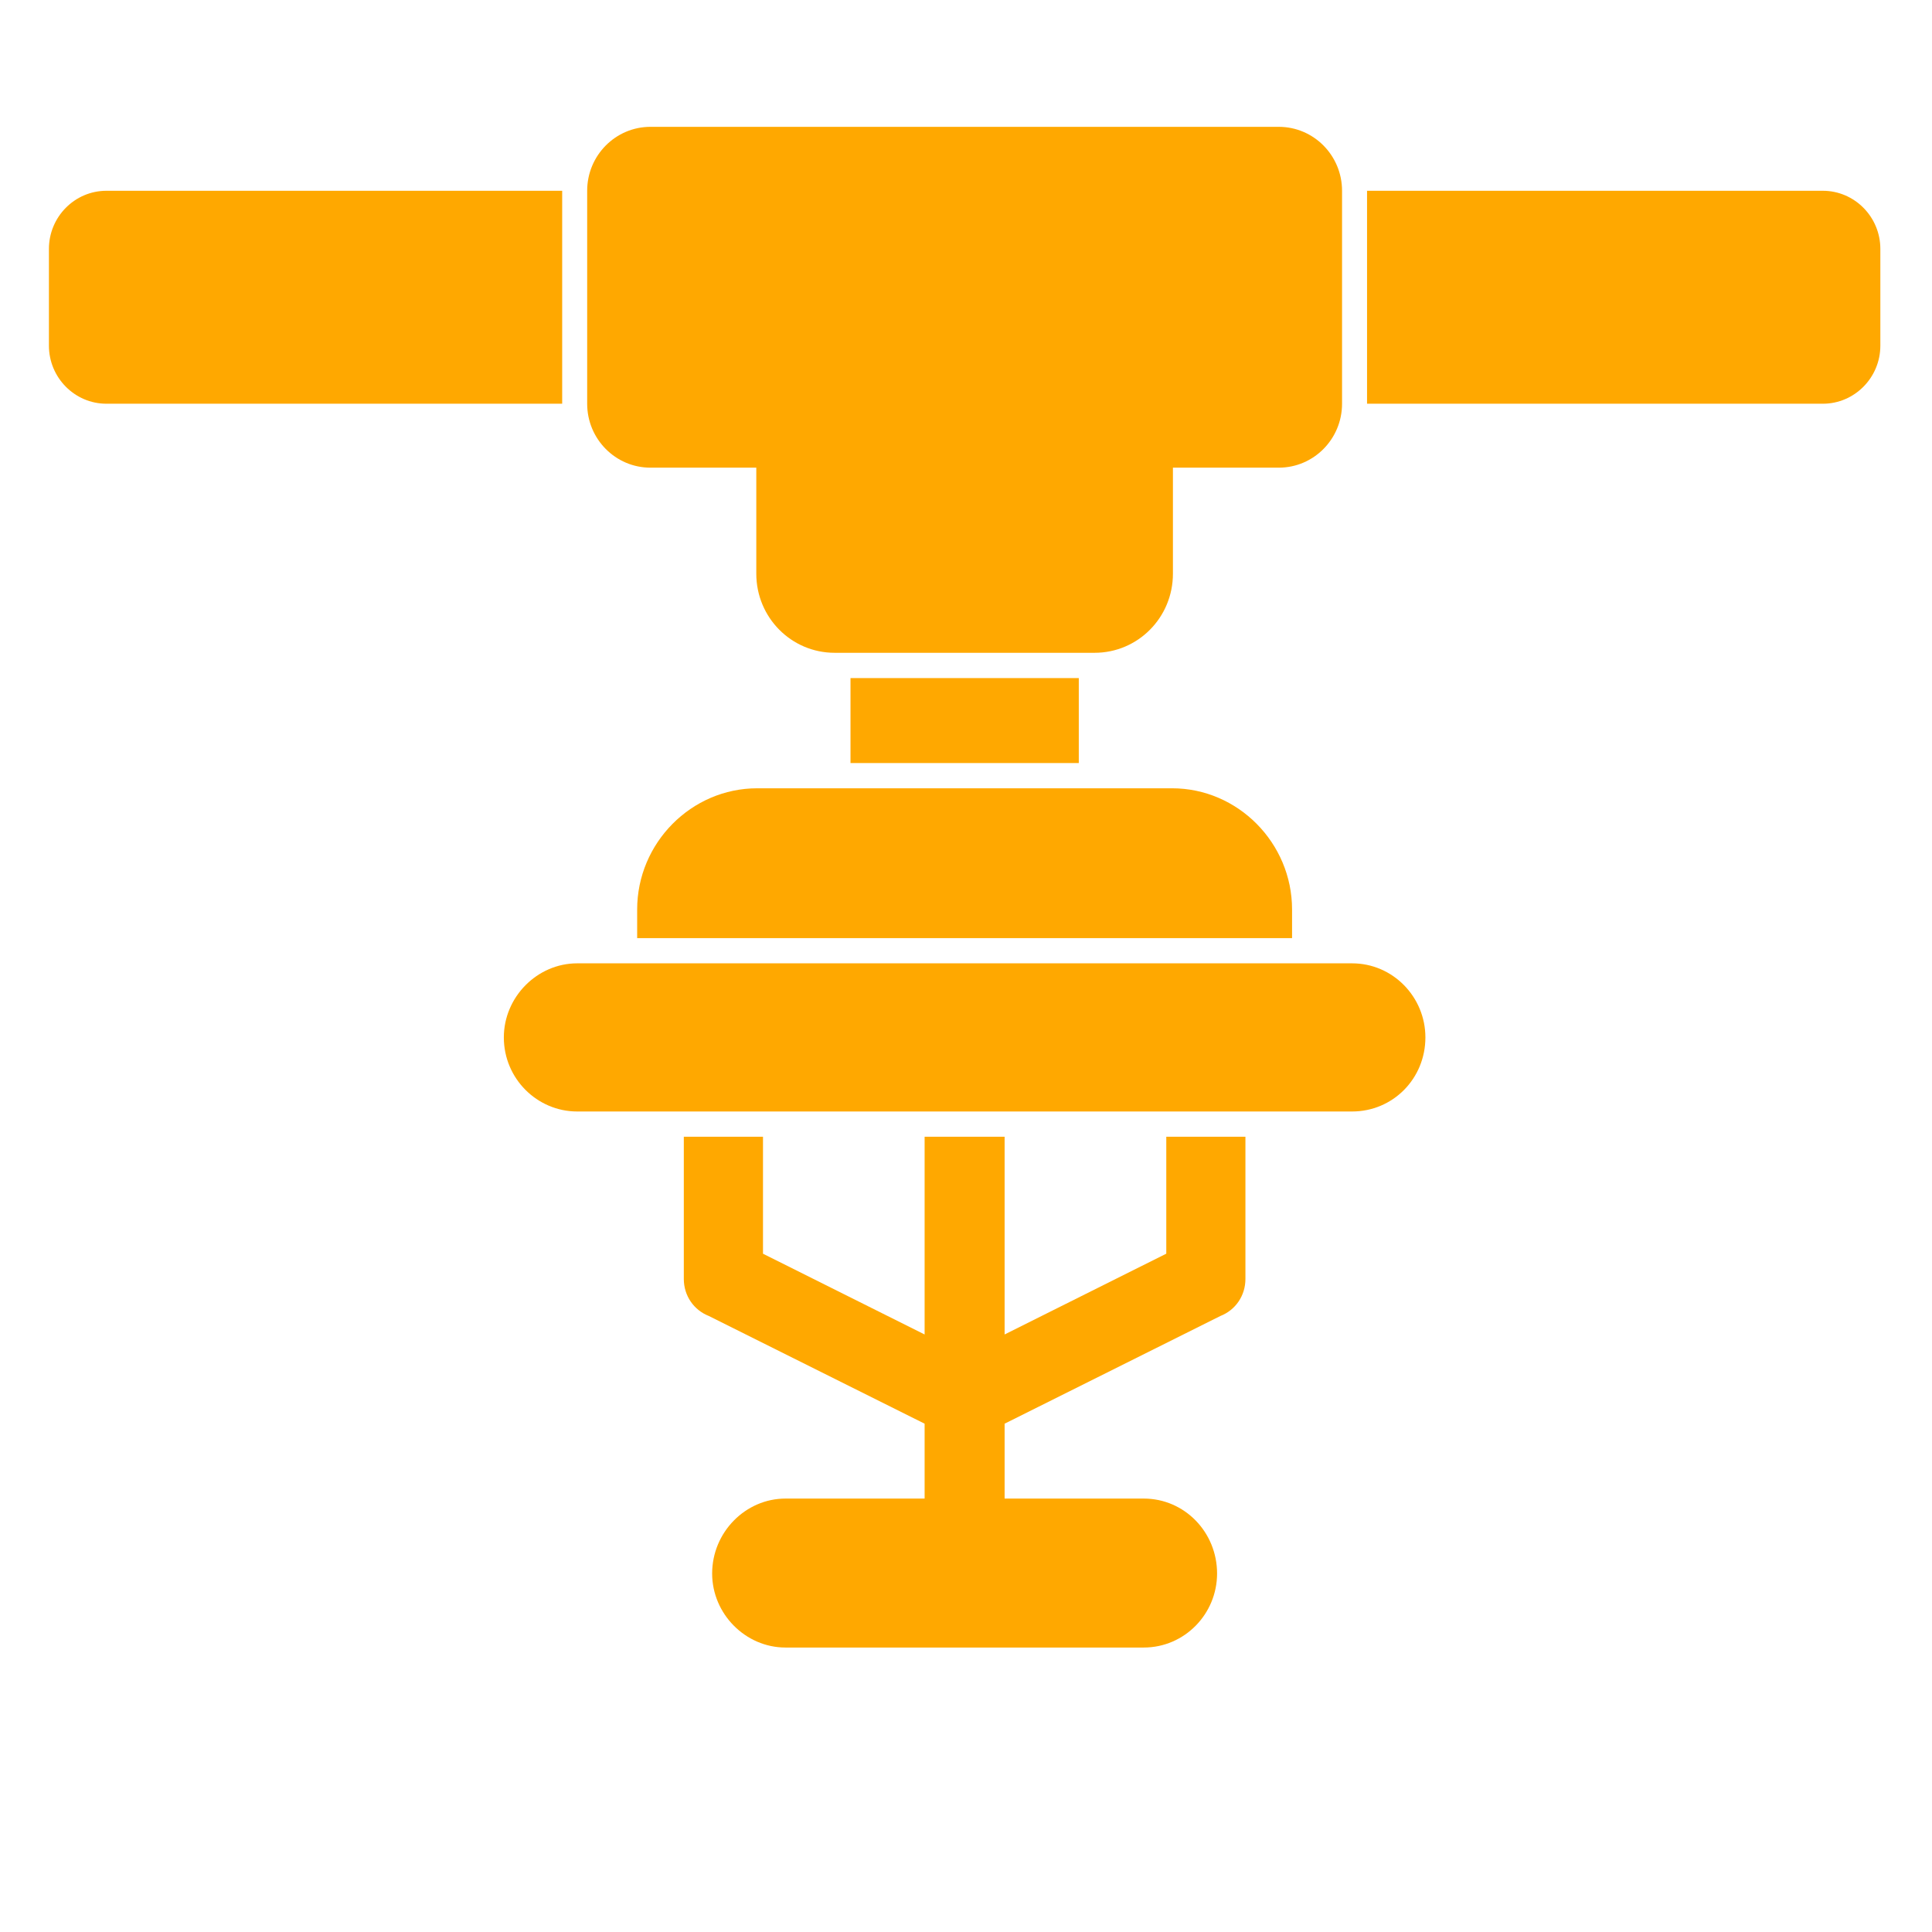
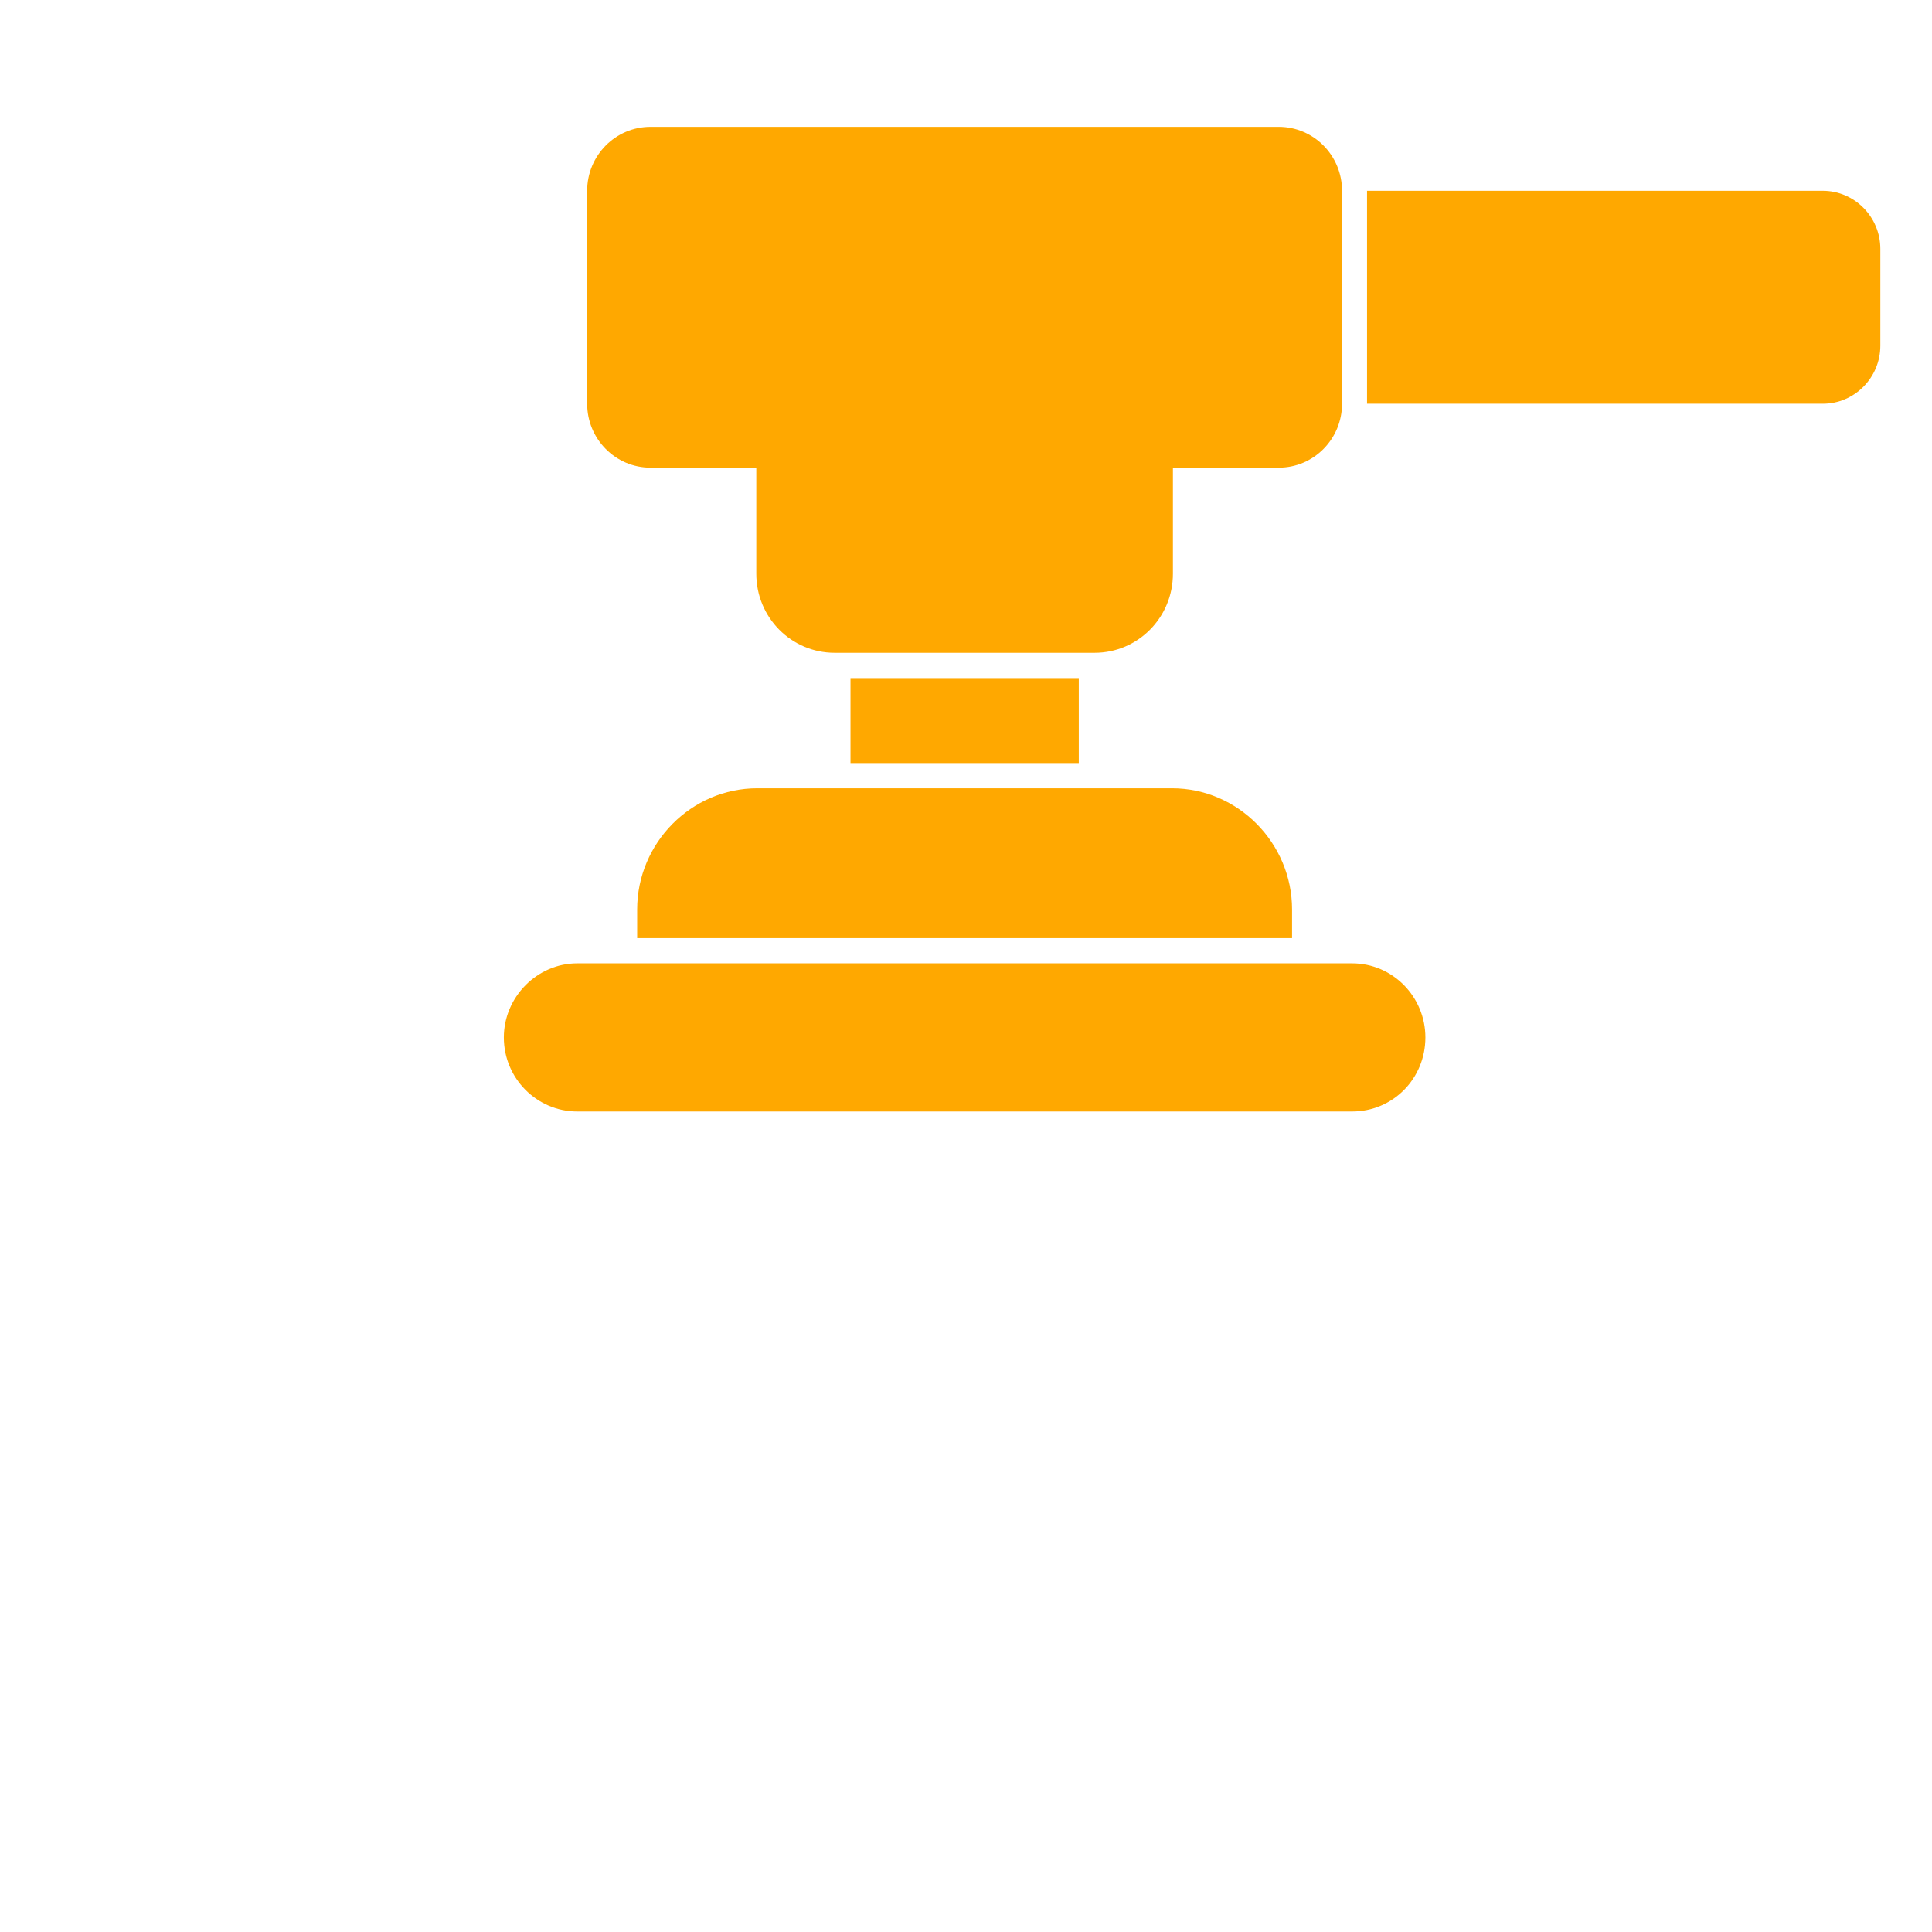
<svg xmlns="http://www.w3.org/2000/svg" width="200" zoomAndPan="magnify" viewBox="0 0 150 157.92" height="200" preserveAspectRatio="xMidYMid meet" version="1.2">
  <defs>
    <clipPath id="fcc78a9ea0">
-       <path d="M 51 92 L 98 92 L 98 134.746 L 51 134.746 Z M 51 92 " />
-     </clipPath>
+       </clipPath>
    <clipPath id="c80305fa6f">
-       <path d="M 0.039 15 L 42 15 L 42 33 L 0.039 33 Z M 0.039 15 " />
-     </clipPath>
+       </clipPath>
    <clipPath id="a24414ae10">
      <path d="M 107 15 L 149.961 15 L 149.961 33 L 107 33 Z M 107 15 " />
    </clipPath>
    <clipPath id="4b3e39490c">
      <path d="M 44 10.309 L 106 10.309 L 106 54 L 44 54 Z M 44 10.309 " />
    </clipPath>
  </defs>
  <g id="68d2617d64">
    <g clip-rule="nonzero" clip-path="url(#fcc78a9ea0)">
-       <path style=" stroke:none;fill-rule:evenodd;fill:#ffa800;fill-opacity:1;" d="M 91.367 102.477 L 78.156 109.078 L 78.156 92.914 L 71.617 92.914 L 71.617 109.078 L 58.406 102.477 L 58.406 92.914 L 51.934 92.914 L 51.934 104.539 C 51.934 105.914 52.754 107.086 53.977 107.566 L 71.617 116.371 L 71.617 122.492 L 60.242 122.492 C 56.977 122.492 54.25 125.246 54.25 128.617 C 54.25 131.918 56.977 134.668 60.242 134.668 L 89.531 134.668 C 92.867 134.668 95.523 131.918 95.523 128.617 C 95.523 125.246 92.867 122.492 89.531 122.492 L 78.156 122.492 L 78.156 116.371 L 95.797 107.566 C 97.023 107.086 97.84 105.914 97.84 104.539 L 97.84 92.914 L 91.371 92.914 L 91.371 102.477 Z M 91.367 102.477 " />
-     </g>
+       </g>
    <g clip-rule="nonzero" clip-path="url(#c80305fa6f)">
      <path style=" stroke:none;fill-rule:evenodd;fill:#ffa800;fill-opacity:1;" d="M 41.992 15.594 L 4.738 15.594 C 2.148 15.594 0.039 17.727 0.039 20.344 L 0.039 28.254 C 0.039 30.867 2.148 33 4.738 33 L 41.992 33 Z M 41.992 15.594 " />
    </g>
    <g clip-rule="nonzero" clip-path="url(#a24414ae10)">
      <path style=" stroke:none;fill-rule:evenodd;fill:#ffa800;fill-opacity:1;" d="M 145.039 15.594 L 107.781 15.594 L 107.781 33 L 145.039 33 C 147.625 33 149.738 30.867 149.738 28.254 L 149.738 20.344 C 149.738 17.727 147.625 15.594 145.039 15.594 Z M 145.039 15.594 " />
    </g>
    <g clip-rule="nonzero" clip-path="url(#4b3e39490c)">
      <path style=" stroke:none;fill-rule:evenodd;fill:#ffa800;fill-opacity:1;" d="M 49.211 38.227 L 57.859 38.227 L 57.859 46.895 C 57.859 50.473 60.723 53.359 64.262 53.359 L 85.512 53.359 C 89.055 53.359 91.914 50.473 91.914 46.895 L 91.914 38.227 L 100.562 38.227 C 103.422 38.227 105.738 35.887 105.738 33 L 105.738 15.594 C 105.738 12.707 103.422 10.367 100.562 10.367 L 49.211 10.367 C 46.352 10.367 44.035 12.707 44.035 15.594 L 44.035 33 C 44.035 35.887 46.352 38.227 49.211 38.227 Z M 49.211 38.227 " />
    </g>
    <path style=" stroke:none;fill-rule:evenodd;fill:#ffa800;fill-opacity:1;" d="M 106.559 78.742 L 43.219 78.742 C 39.949 78.742 37.223 81.496 37.223 84.797 C 37.223 88.168 39.949 90.852 43.219 90.852 L 106.559 90.852 C 109.895 90.852 112.551 88.168 112.551 84.797 C 112.551 81.496 109.895 78.742 106.559 78.742 Z M 106.559 78.742 " />
    <path style=" stroke:none;fill-rule:evenodd;fill:#ffa800;fill-opacity:1;" d="M 48.121 74.34 L 48.121 76.68 L 101.652 76.68 L 101.652 74.34 C 101.652 68.906 97.227 64.434 91.848 64.434 L 57.93 64.434 C 52.547 64.434 48.121 68.906 48.121 74.34 Z M 48.121 74.34 " />
    <path style=" stroke:none;fill-rule:evenodd;fill:#ffa800;fill-opacity:1;" d="M 65.559 55.426 L 84.219 55.426 L 84.219 62.371 L 65.559 62.371 Z M 65.559 55.426 " />
  </g>
</svg>